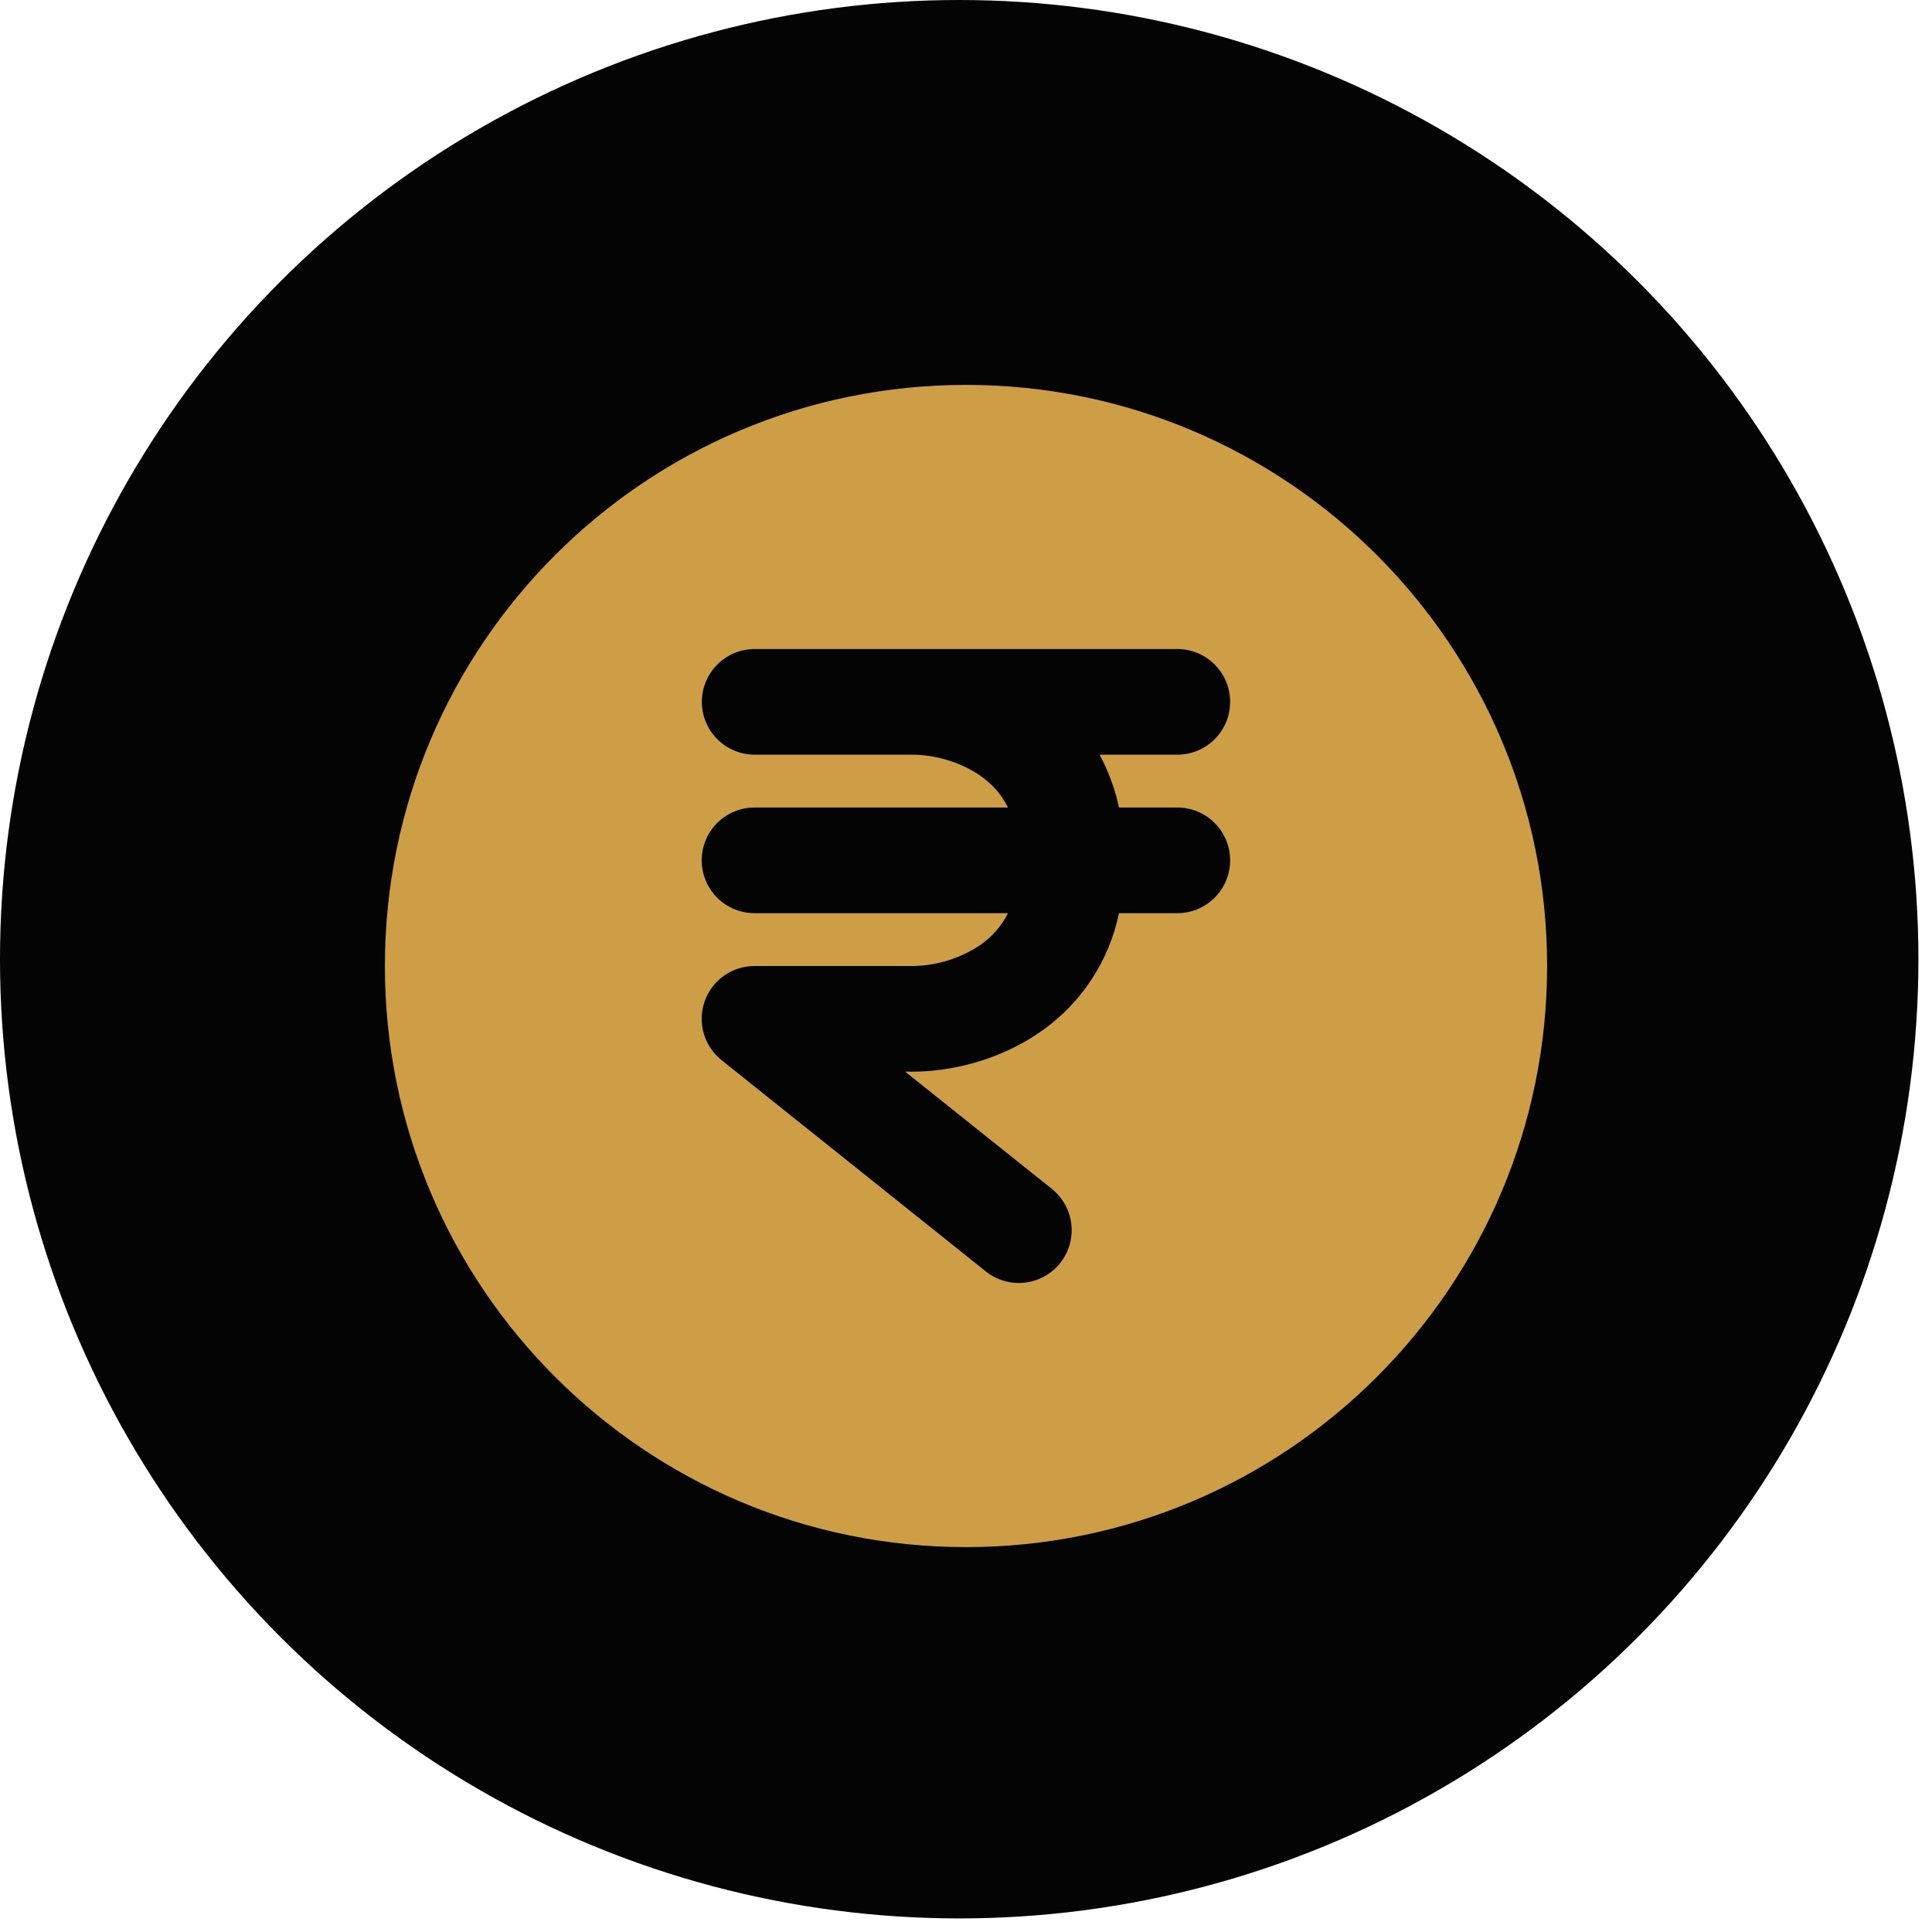
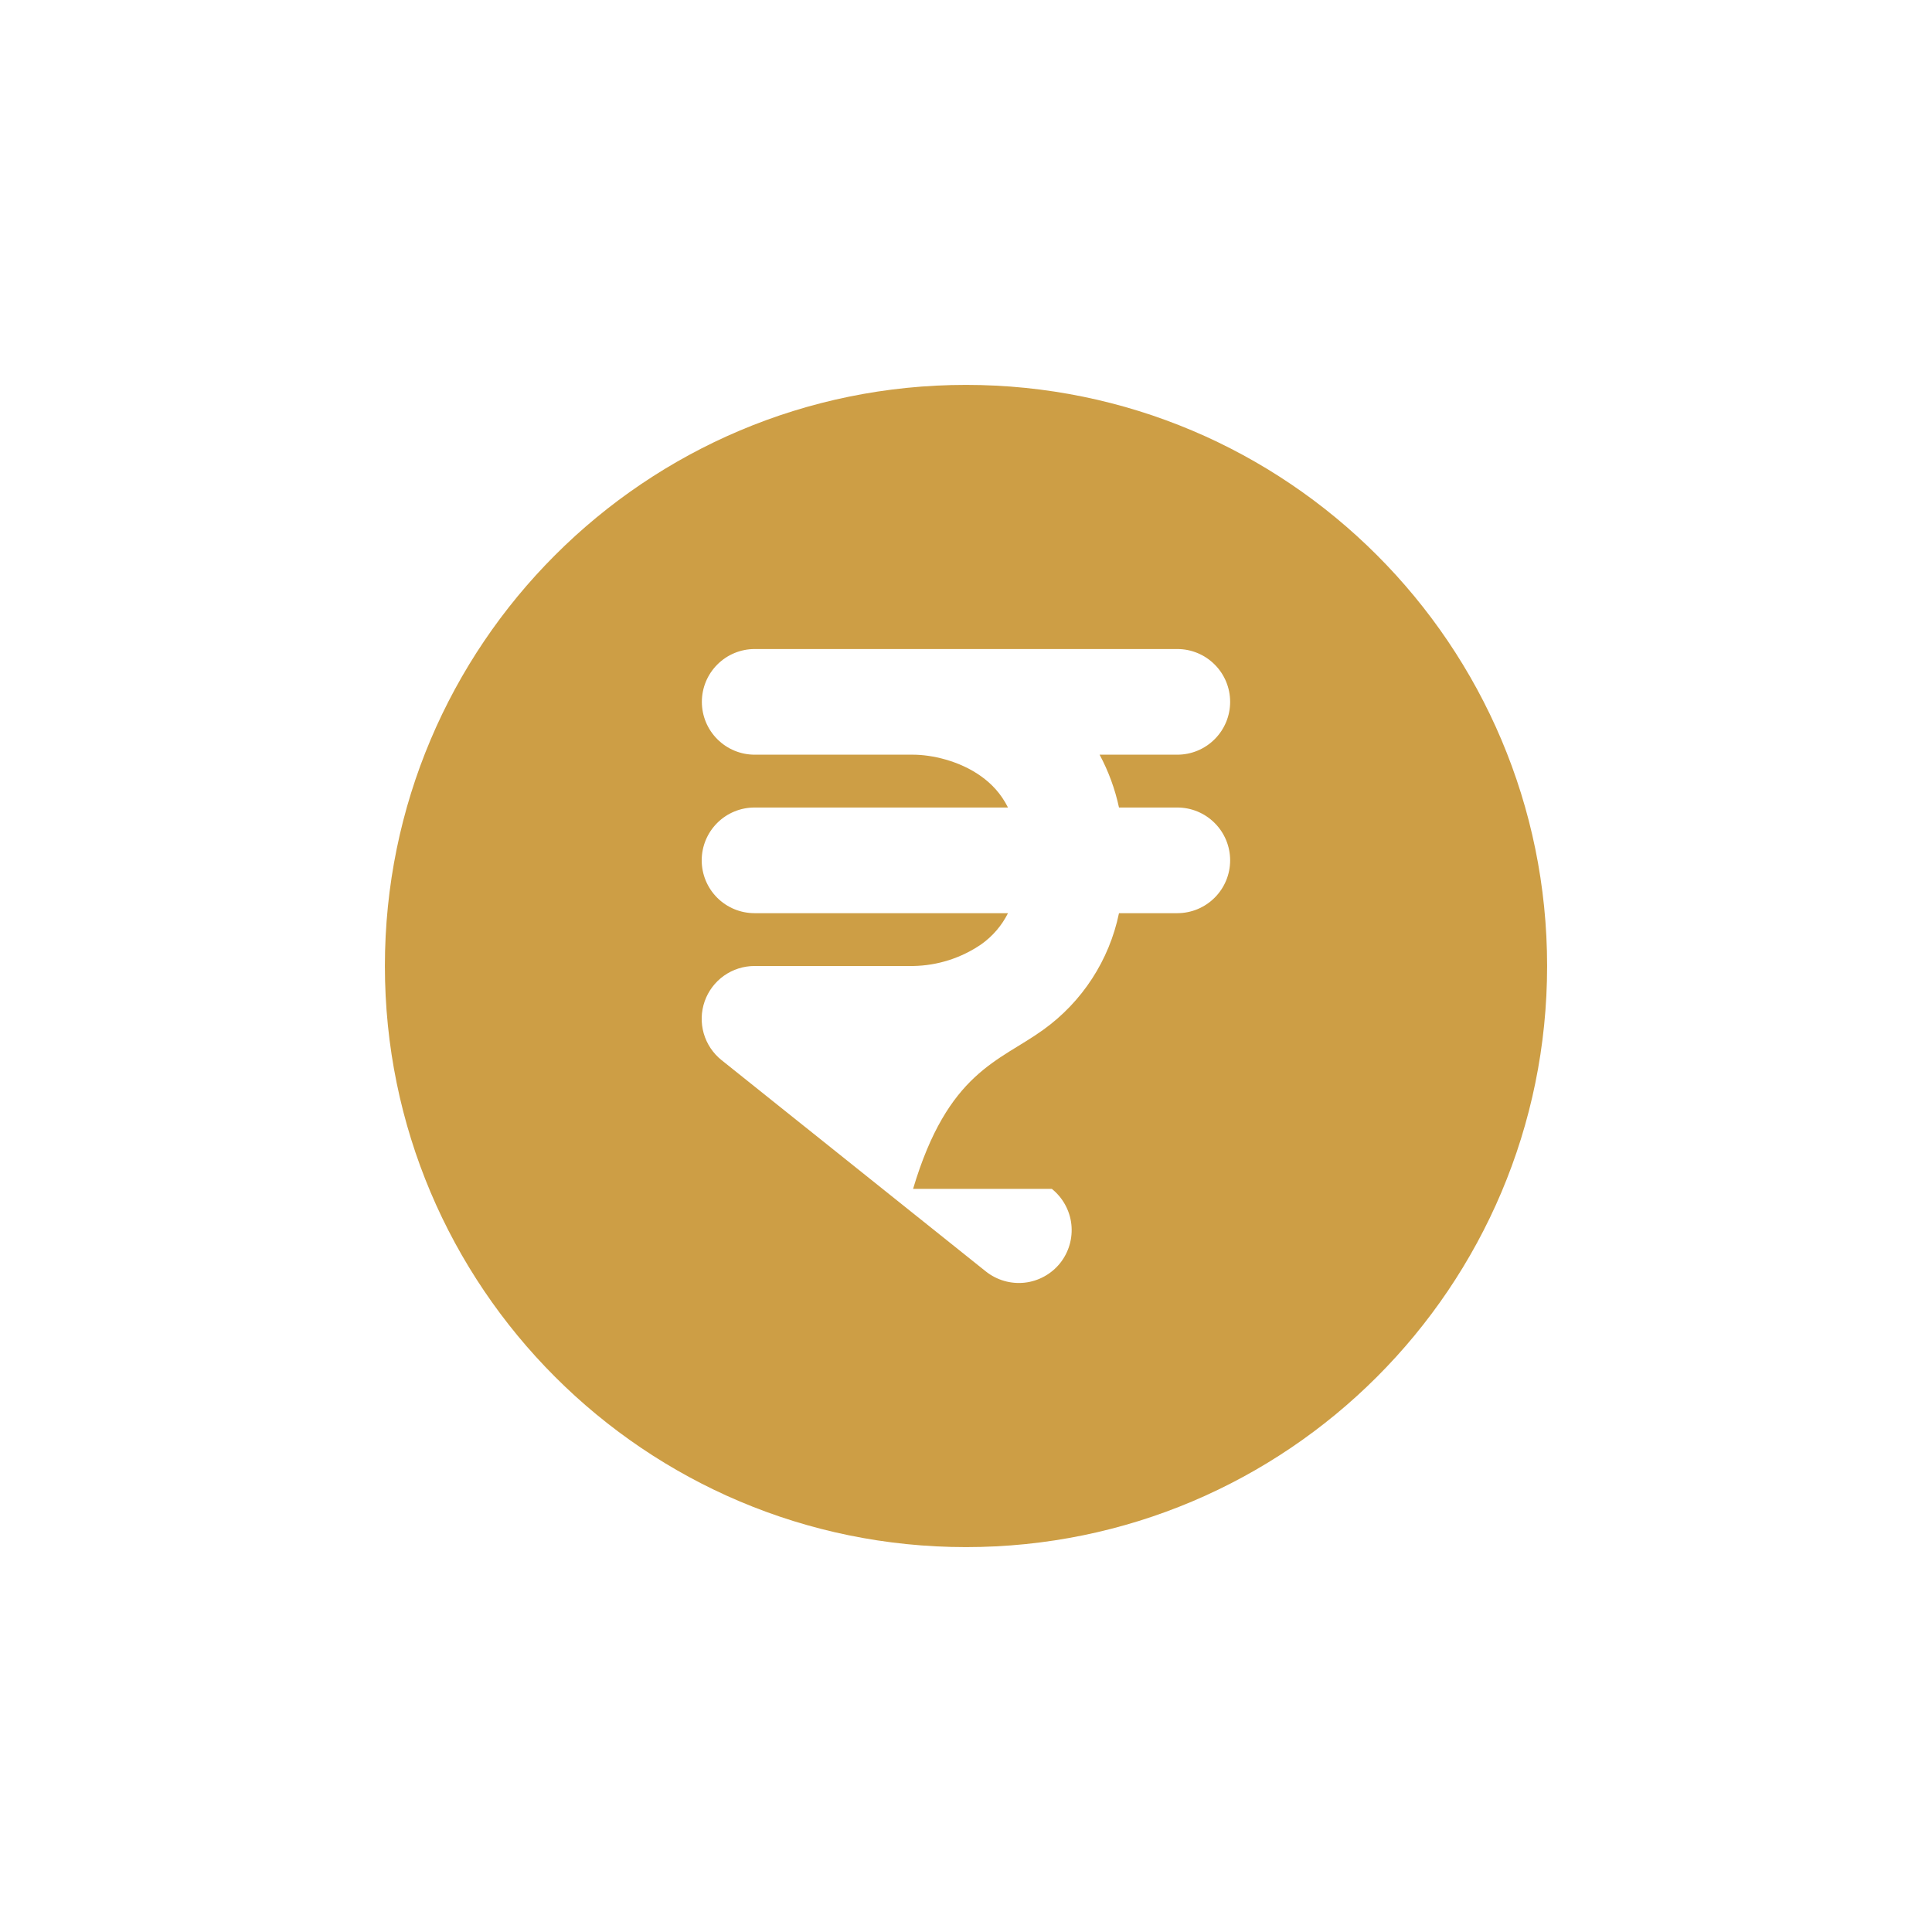
<svg xmlns="http://www.w3.org/2000/svg" width="64" height="64" viewBox="0 0 64 64" fill="none">
-   <circle cx="31.775" cy="31.775" r="31.775" fill="#040404" />
-   <path fill-rule="evenodd" clip-rule="evenodd" d="M12.75 32C12.75 21.369 21.369 12.75 32 12.75C42.631 12.75 51.25 21.369 51.25 32C51.25 42.631 42.631 51.25 32 51.25C21.369 51.25 12.75 42.631 12.75 32ZM25 21.5C24.536 21.5 24.091 21.684 23.763 22.013C23.434 22.341 23.25 22.786 23.25 23.25C23.25 23.714 23.434 24.159 23.763 24.487C24.091 24.816 24.536 25 25 25H30.25C30.845 25 31.776 25.192 32.508 25.721C32.84 25.959 33.158 26.283 33.391 26.75H24.995C24.531 26.75 24.085 26.934 23.757 27.263C23.429 27.591 23.245 28.036 23.245 28.5C23.245 28.964 23.429 29.409 23.757 29.737C24.085 30.066 24.531 30.25 24.995 30.25H33.391C33.186 30.66 32.883 31.013 32.509 31.279C31.843 31.736 31.058 31.987 30.25 32H24.995C24.632 32 24.278 32.112 23.982 32.322C23.686 32.532 23.463 32.828 23.343 33.17C23.223 33.513 23.212 33.884 23.312 34.233C23.412 34.581 23.618 34.89 23.901 35.117L32.656 42.117C32.836 42.26 33.042 42.367 33.263 42.431C33.483 42.495 33.715 42.515 33.943 42.49C34.172 42.465 34.393 42.394 34.594 42.283C34.795 42.173 34.973 42.023 35.117 41.844C35.26 41.664 35.367 41.458 35.431 41.237C35.495 41.017 35.515 40.785 35.49 40.557C35.465 40.328 35.394 40.107 35.283 39.906C35.173 39.705 35.023 39.527 34.844 39.383L29.984 35.5H30.247C31.403 35.5 33.097 35.167 34.551 34.119C35.847 33.192 36.746 31.81 37.068 30.25H39C39.464 30.25 39.909 30.066 40.237 29.737C40.566 29.409 40.75 28.964 40.75 28.5C40.75 28.036 40.566 27.591 40.237 27.263C39.909 26.934 39.464 26.75 39 26.75H37.068C36.937 26.139 36.721 25.55 36.426 25H39C39.464 25 39.909 24.816 40.237 24.487C40.566 24.159 40.75 23.714 40.75 23.25C40.75 22.786 40.566 22.341 40.237 22.013C39.909 21.684 39.464 21.5 39 21.5H25Z" fill="#CD9E45" />
+   <path fill-rule="evenodd" clip-rule="evenodd" d="M12.75 32C12.75 21.369 21.369 12.75 32 12.75C42.631 12.75 51.25 21.369 51.25 32C51.25 42.631 42.631 51.25 32 51.25C21.369 51.25 12.75 42.631 12.75 32ZM25 21.5C24.536 21.5 24.091 21.684 23.763 22.013C23.434 22.341 23.25 22.786 23.25 23.25C23.25 23.714 23.434 24.159 23.763 24.487C24.091 24.816 24.536 25 25 25H30.25C30.845 25 31.776 25.192 32.508 25.721C32.84 25.959 33.158 26.283 33.391 26.75H24.995C24.531 26.75 24.085 26.934 23.757 27.263C23.429 27.591 23.245 28.036 23.245 28.5C23.245 28.964 23.429 29.409 23.757 29.737C24.085 30.066 24.531 30.25 24.995 30.25H33.391C33.186 30.66 32.883 31.013 32.509 31.279C31.843 31.736 31.058 31.987 30.25 32H24.995C24.632 32 24.278 32.112 23.982 32.322C23.686 32.532 23.463 32.828 23.343 33.17C23.223 33.513 23.212 33.884 23.312 34.233C23.412 34.581 23.618 34.89 23.901 35.117L32.656 42.117C32.836 42.26 33.042 42.367 33.263 42.431C33.483 42.495 33.715 42.515 33.943 42.49C34.172 42.465 34.393 42.394 34.594 42.283C34.795 42.173 34.973 42.023 35.117 41.844C35.26 41.664 35.367 41.458 35.431 41.237C35.495 41.017 35.515 40.785 35.49 40.557C35.465 40.328 35.394 40.107 35.283 39.906C35.173 39.705 35.023 39.527 34.844 39.383H30.247C31.403 35.5 33.097 35.167 34.551 34.119C35.847 33.192 36.746 31.81 37.068 30.25H39C39.464 30.25 39.909 30.066 40.237 29.737C40.566 29.409 40.75 28.964 40.75 28.5C40.75 28.036 40.566 27.591 40.237 27.263C39.909 26.934 39.464 26.75 39 26.75H37.068C36.937 26.139 36.721 25.55 36.426 25H39C39.464 25 39.909 24.816 40.237 24.487C40.566 24.159 40.75 23.714 40.75 23.25C40.75 22.786 40.566 22.341 40.237 22.013C39.909 21.684 39.464 21.5 39 21.5H25Z" fill="#CD9E45" />
</svg>